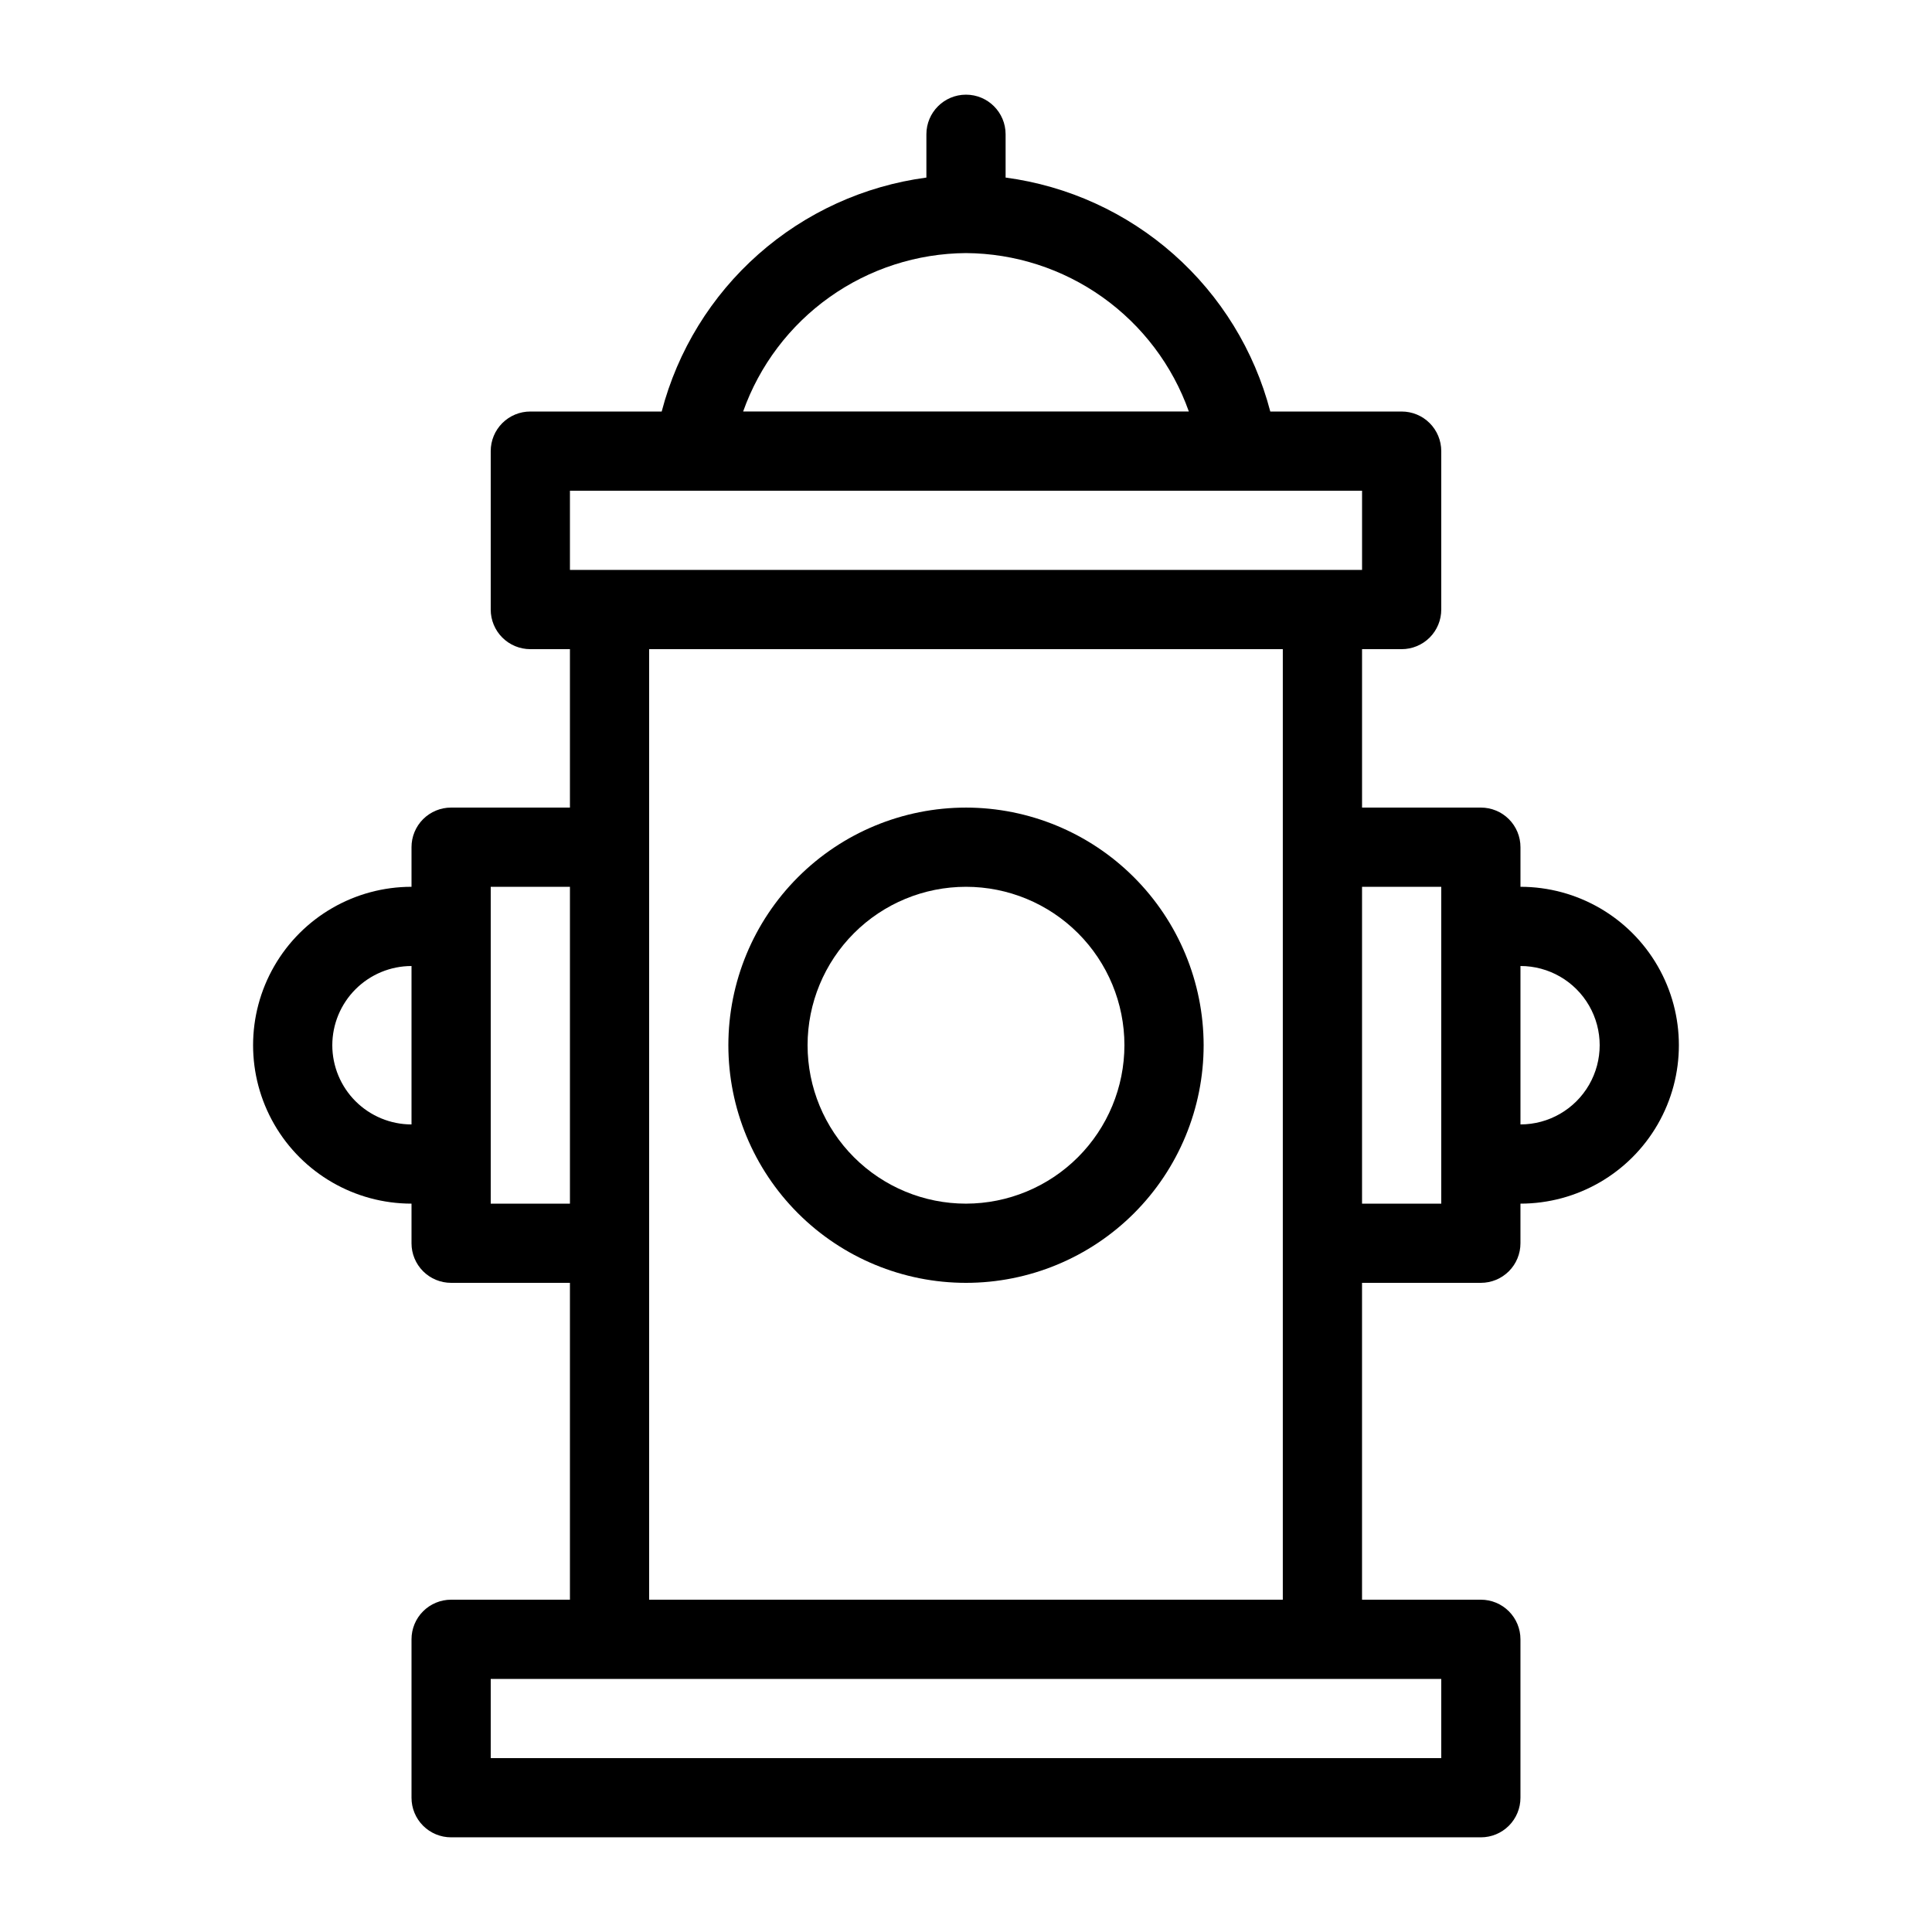
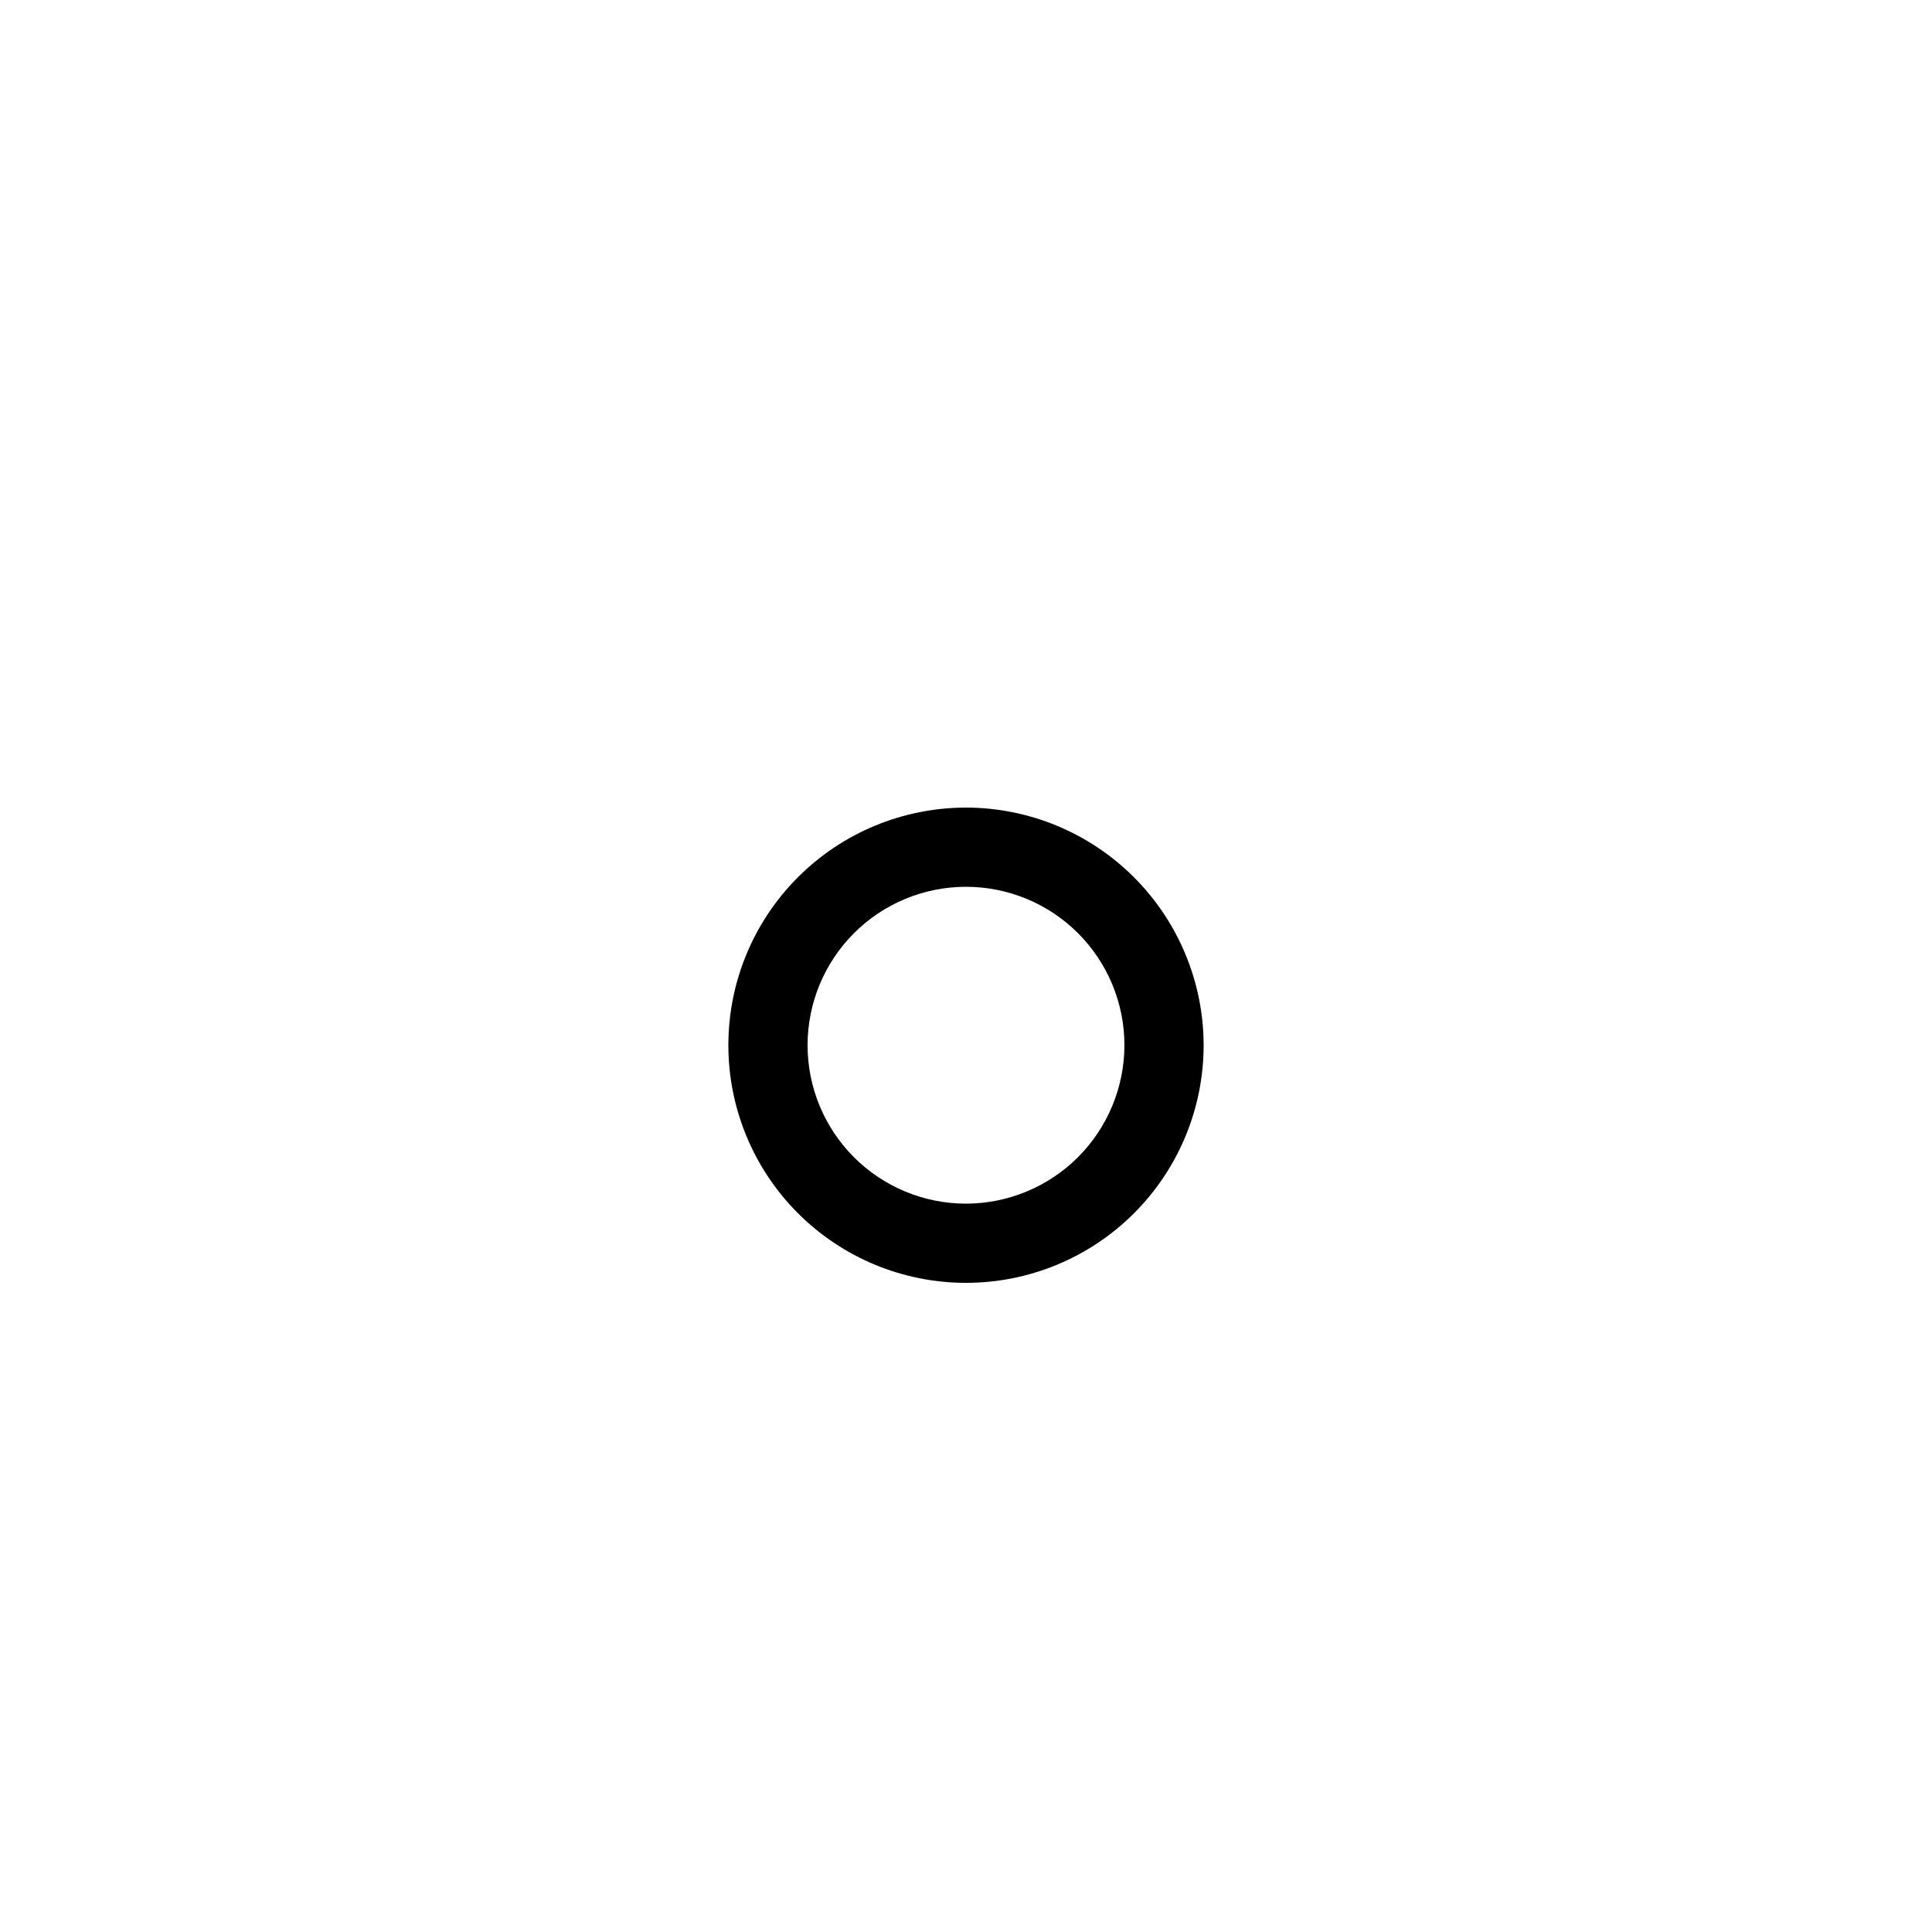
<svg xmlns="http://www.w3.org/2000/svg" fill="#000000" width="800px" height="800px" version="1.1" viewBox="144 144 512 512">
  <g>
    <path d="m400 358.02c-16.703 0-32.723 6.633-44.531 18.445-11.812 11.809-18.445 27.828-18.445 44.531 0 16.699 6.633 32.719 18.445 44.527 11.809 11.812 27.828 18.445 44.531 18.445 16.699 0 32.719-6.633 44.531-18.445 11.809-11.809 18.445-27.828 18.445-44.527-0.02-16.699-6.66-32.707-18.469-44.512-11.805-11.809-27.812-18.449-44.508-18.465zm0 104.96c-11.137 0-21.816-4.426-29.688-12.297-7.875-7.875-12.297-18.555-12.297-29.688 0-11.137 4.422-21.816 12.297-29.688 7.871-7.875 18.551-12.297 29.688-12.297 11.133 0 21.812 4.422 29.688 12.297 7.871 7.871 12.297 18.551 12.297 29.688-0.016 11.129-4.441 21.801-12.312 29.672-7.871 7.871-18.543 12.297-29.672 12.312z" />
-     <path d="m546.94 379.01v-10.496c0.004-2.785-1.102-5.457-3.07-7.426s-4.641-3.074-7.426-3.07h-31.488v-41.984h10.496c2.785 0 5.457-1.105 7.426-3.074s3.074-4.637 3.07-7.422v-41.984c0.004-2.785-1.102-5.457-3.07-7.426s-4.641-3.074-7.426-3.07h-34.812c-4.215-16.133-13.137-30.641-25.629-41.684-12.492-11.043-27.992-18.117-44.516-20.316v-11.473c0-5.797-4.699-10.496-10.496-10.496s-10.496 4.699-10.496 10.496v11.473c-16.527 2.199-32.023 9.273-44.516 20.316-12.492 11.043-21.418 25.551-25.633 41.684h-34.812c-2.785-0.004-5.457 1.102-7.426 3.07s-3.074 4.641-3.07 7.426v41.984c-0.004 2.785 1.102 5.453 3.07 7.422s4.641 3.074 7.426 3.074h10.496v41.984h-31.488c-2.785-0.004-5.457 1.102-7.426 3.07s-3.074 4.641-3.07 7.426v10.496c-15 0-28.859 8-36.359 20.992-7.5 12.988-7.5 28.992 0 41.984 7.5 12.988 21.359 20.992 36.359 20.992v10.496c-0.004 2.781 1.102 5.453 3.07 7.422s4.641 3.074 7.426 3.07h31.488v83.969h-31.488c-2.785 0-5.457 1.105-7.426 3.074s-3.074 4.641-3.07 7.422v41.984c-0.004 2.785 1.102 5.457 3.07 7.426s4.641 3.074 7.426 3.07h272.89c2.785 0.004 5.457-1.102 7.426-3.07s3.074-4.641 3.07-7.426v-41.984c0.004-2.781-1.102-5.453-3.07-7.422s-4.641-3.074-7.426-3.074h-31.488v-83.969h31.488c2.785 0.004 5.457-1.102 7.426-3.07s3.074-4.641 3.07-7.422v-10.496c15 0 28.859-8.004 36.359-20.992 7.5-12.992 7.5-28.996 0-41.984-7.5-12.992-21.359-20.992-36.359-20.992zm-146.94-167.94c12.965 0.086 25.586 4.16 36.152 11.672 10.57 7.512 18.566 18.094 22.906 30.312h-118.12c4.34-12.219 12.34-22.801 22.906-30.312 10.566-7.512 23.191-11.586 36.156-11.672zm-104.96 62.977h209.92v20.992h-209.92zm-62.977 146.95c0.008-5.566 2.219-10.902 6.156-14.836 3.934-3.938 9.27-6.152 14.836-6.156v41.984c-5.566-0.008-10.902-2.223-14.84-6.156-3.934-3.938-6.148-9.273-6.152-14.836zm41.984 41.984v-83.969h20.992v83.969zm251.9 146.94h-251.9v-20.992h251.9zm-209.92-41.984v-251.9h167.93v251.9zm209.92-104.96h-20.992v-83.969h20.992zm20.992-20.992v-41.984c7.5 0 14.43 4 18.18 10.496 3.75 6.492 3.75 14.496 0 20.992-3.75 6.492-10.68 10.496-18.18 10.496z" />
  </g>
</svg>